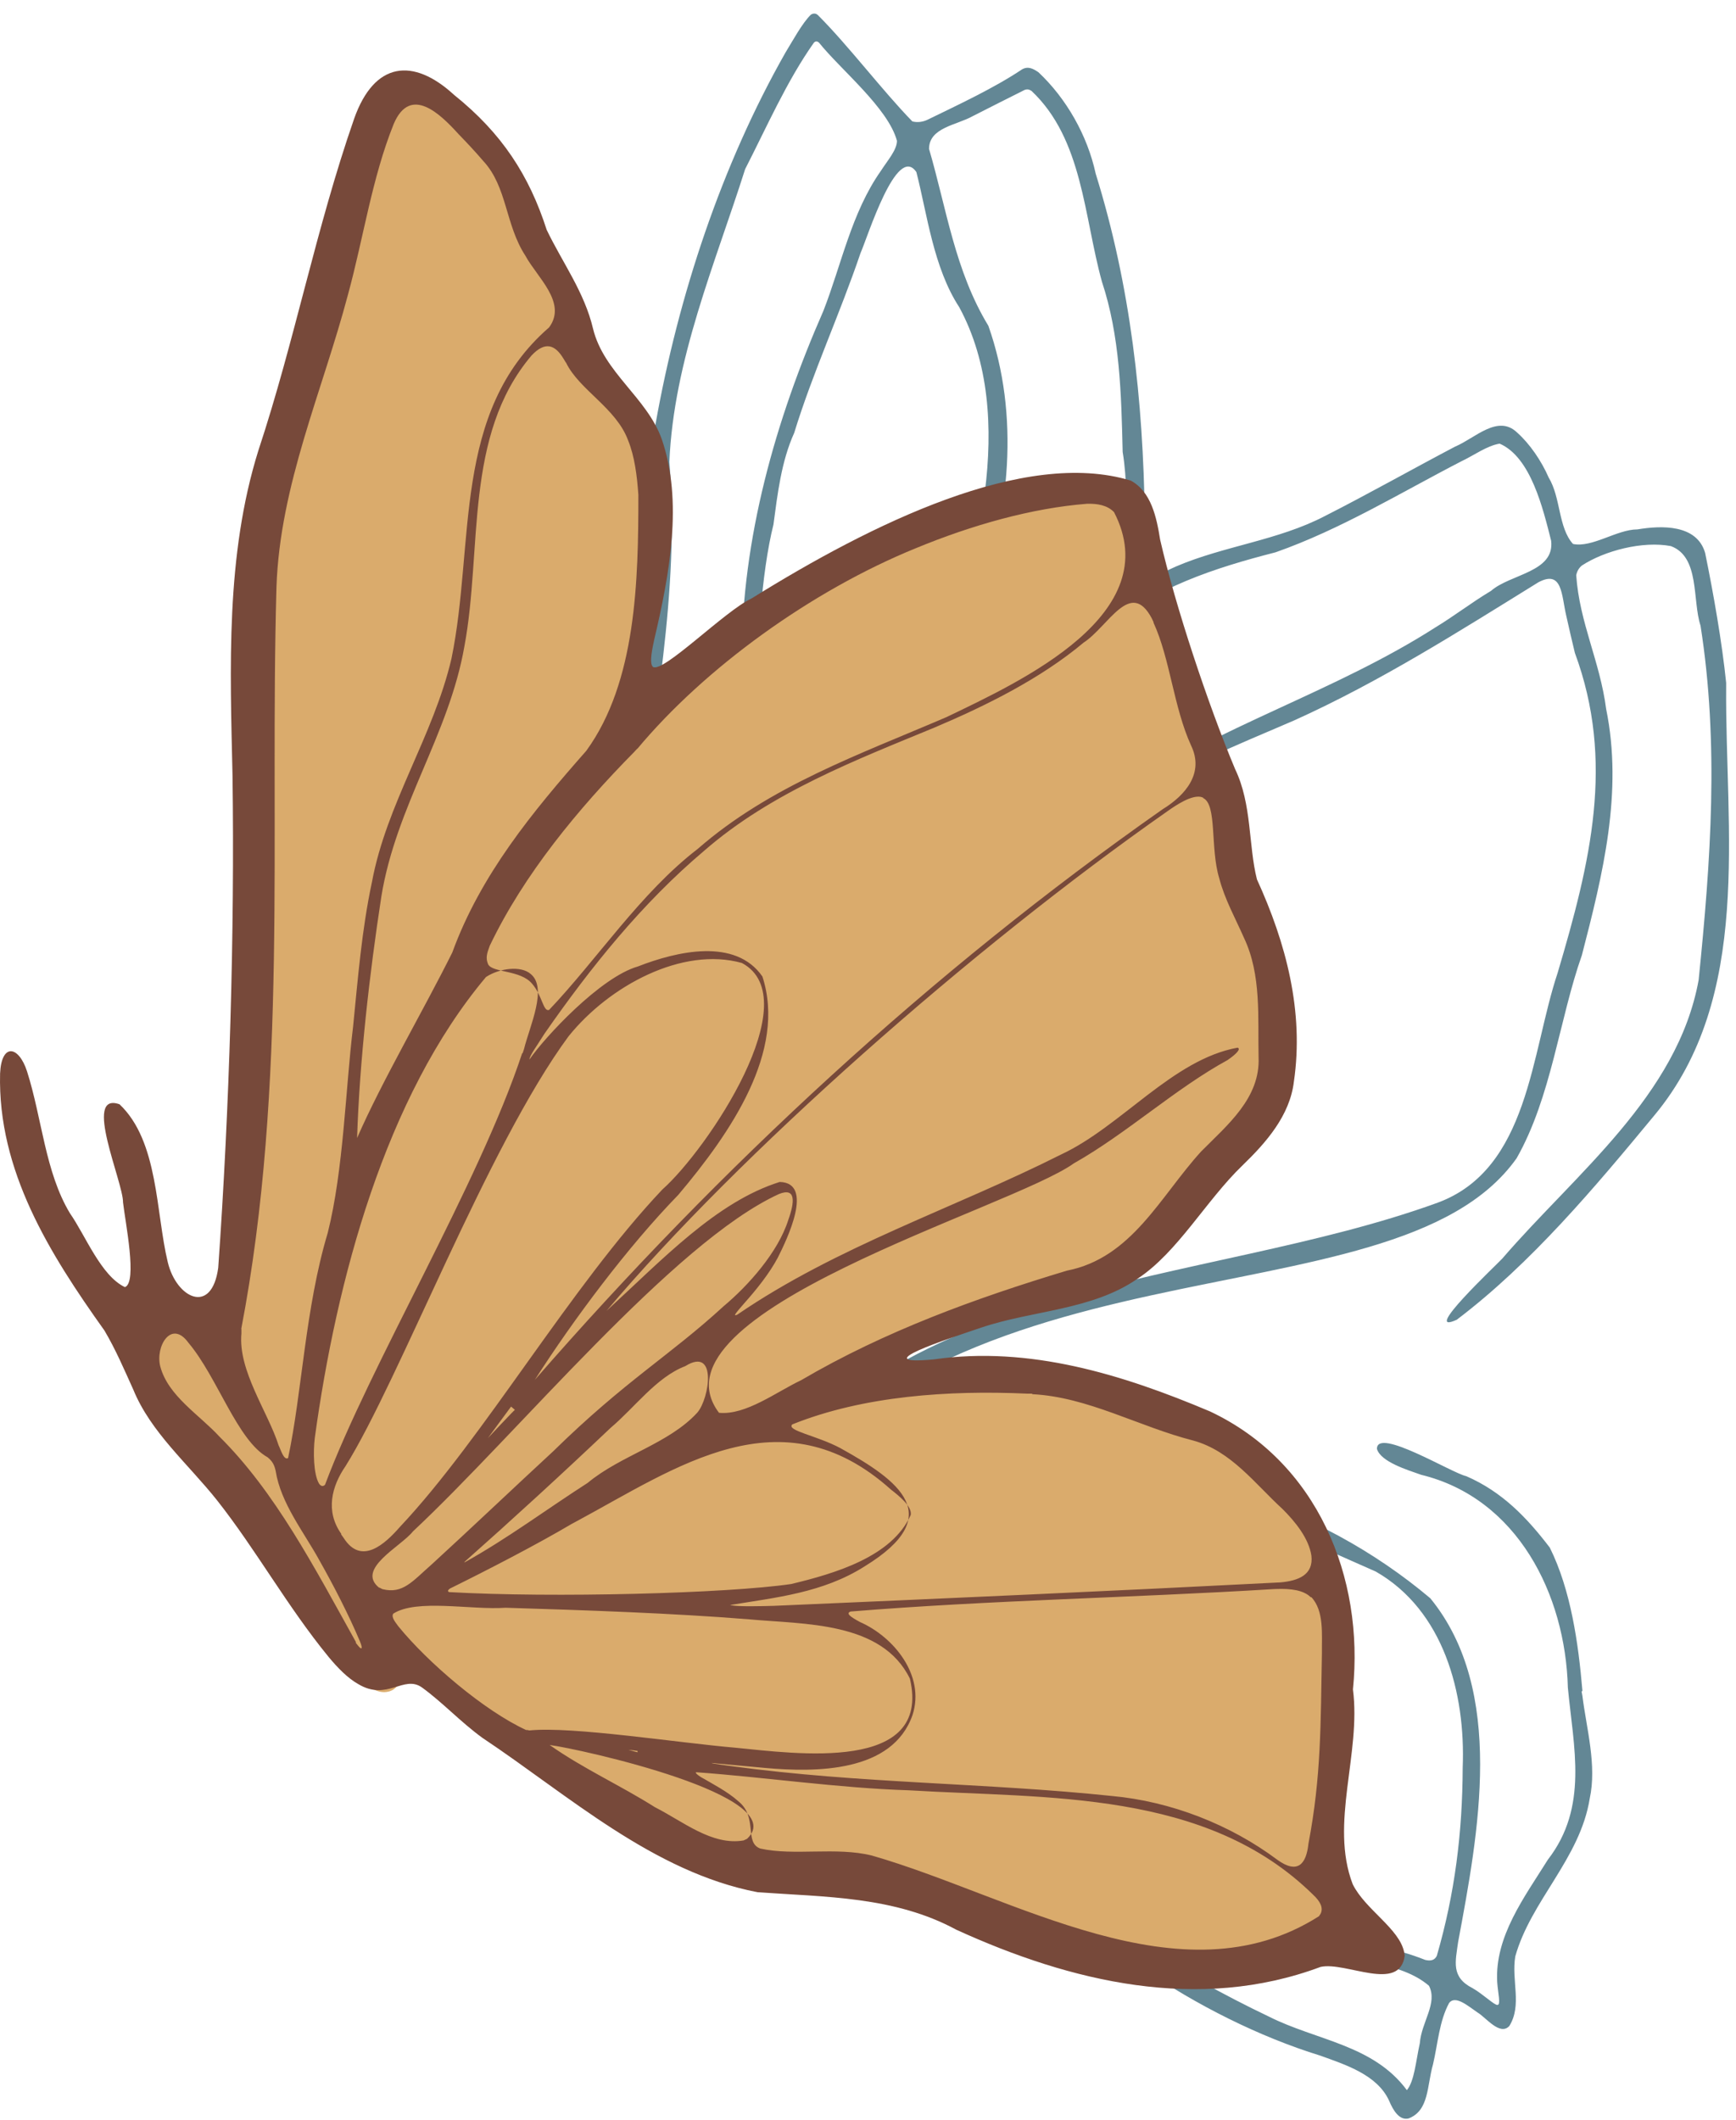
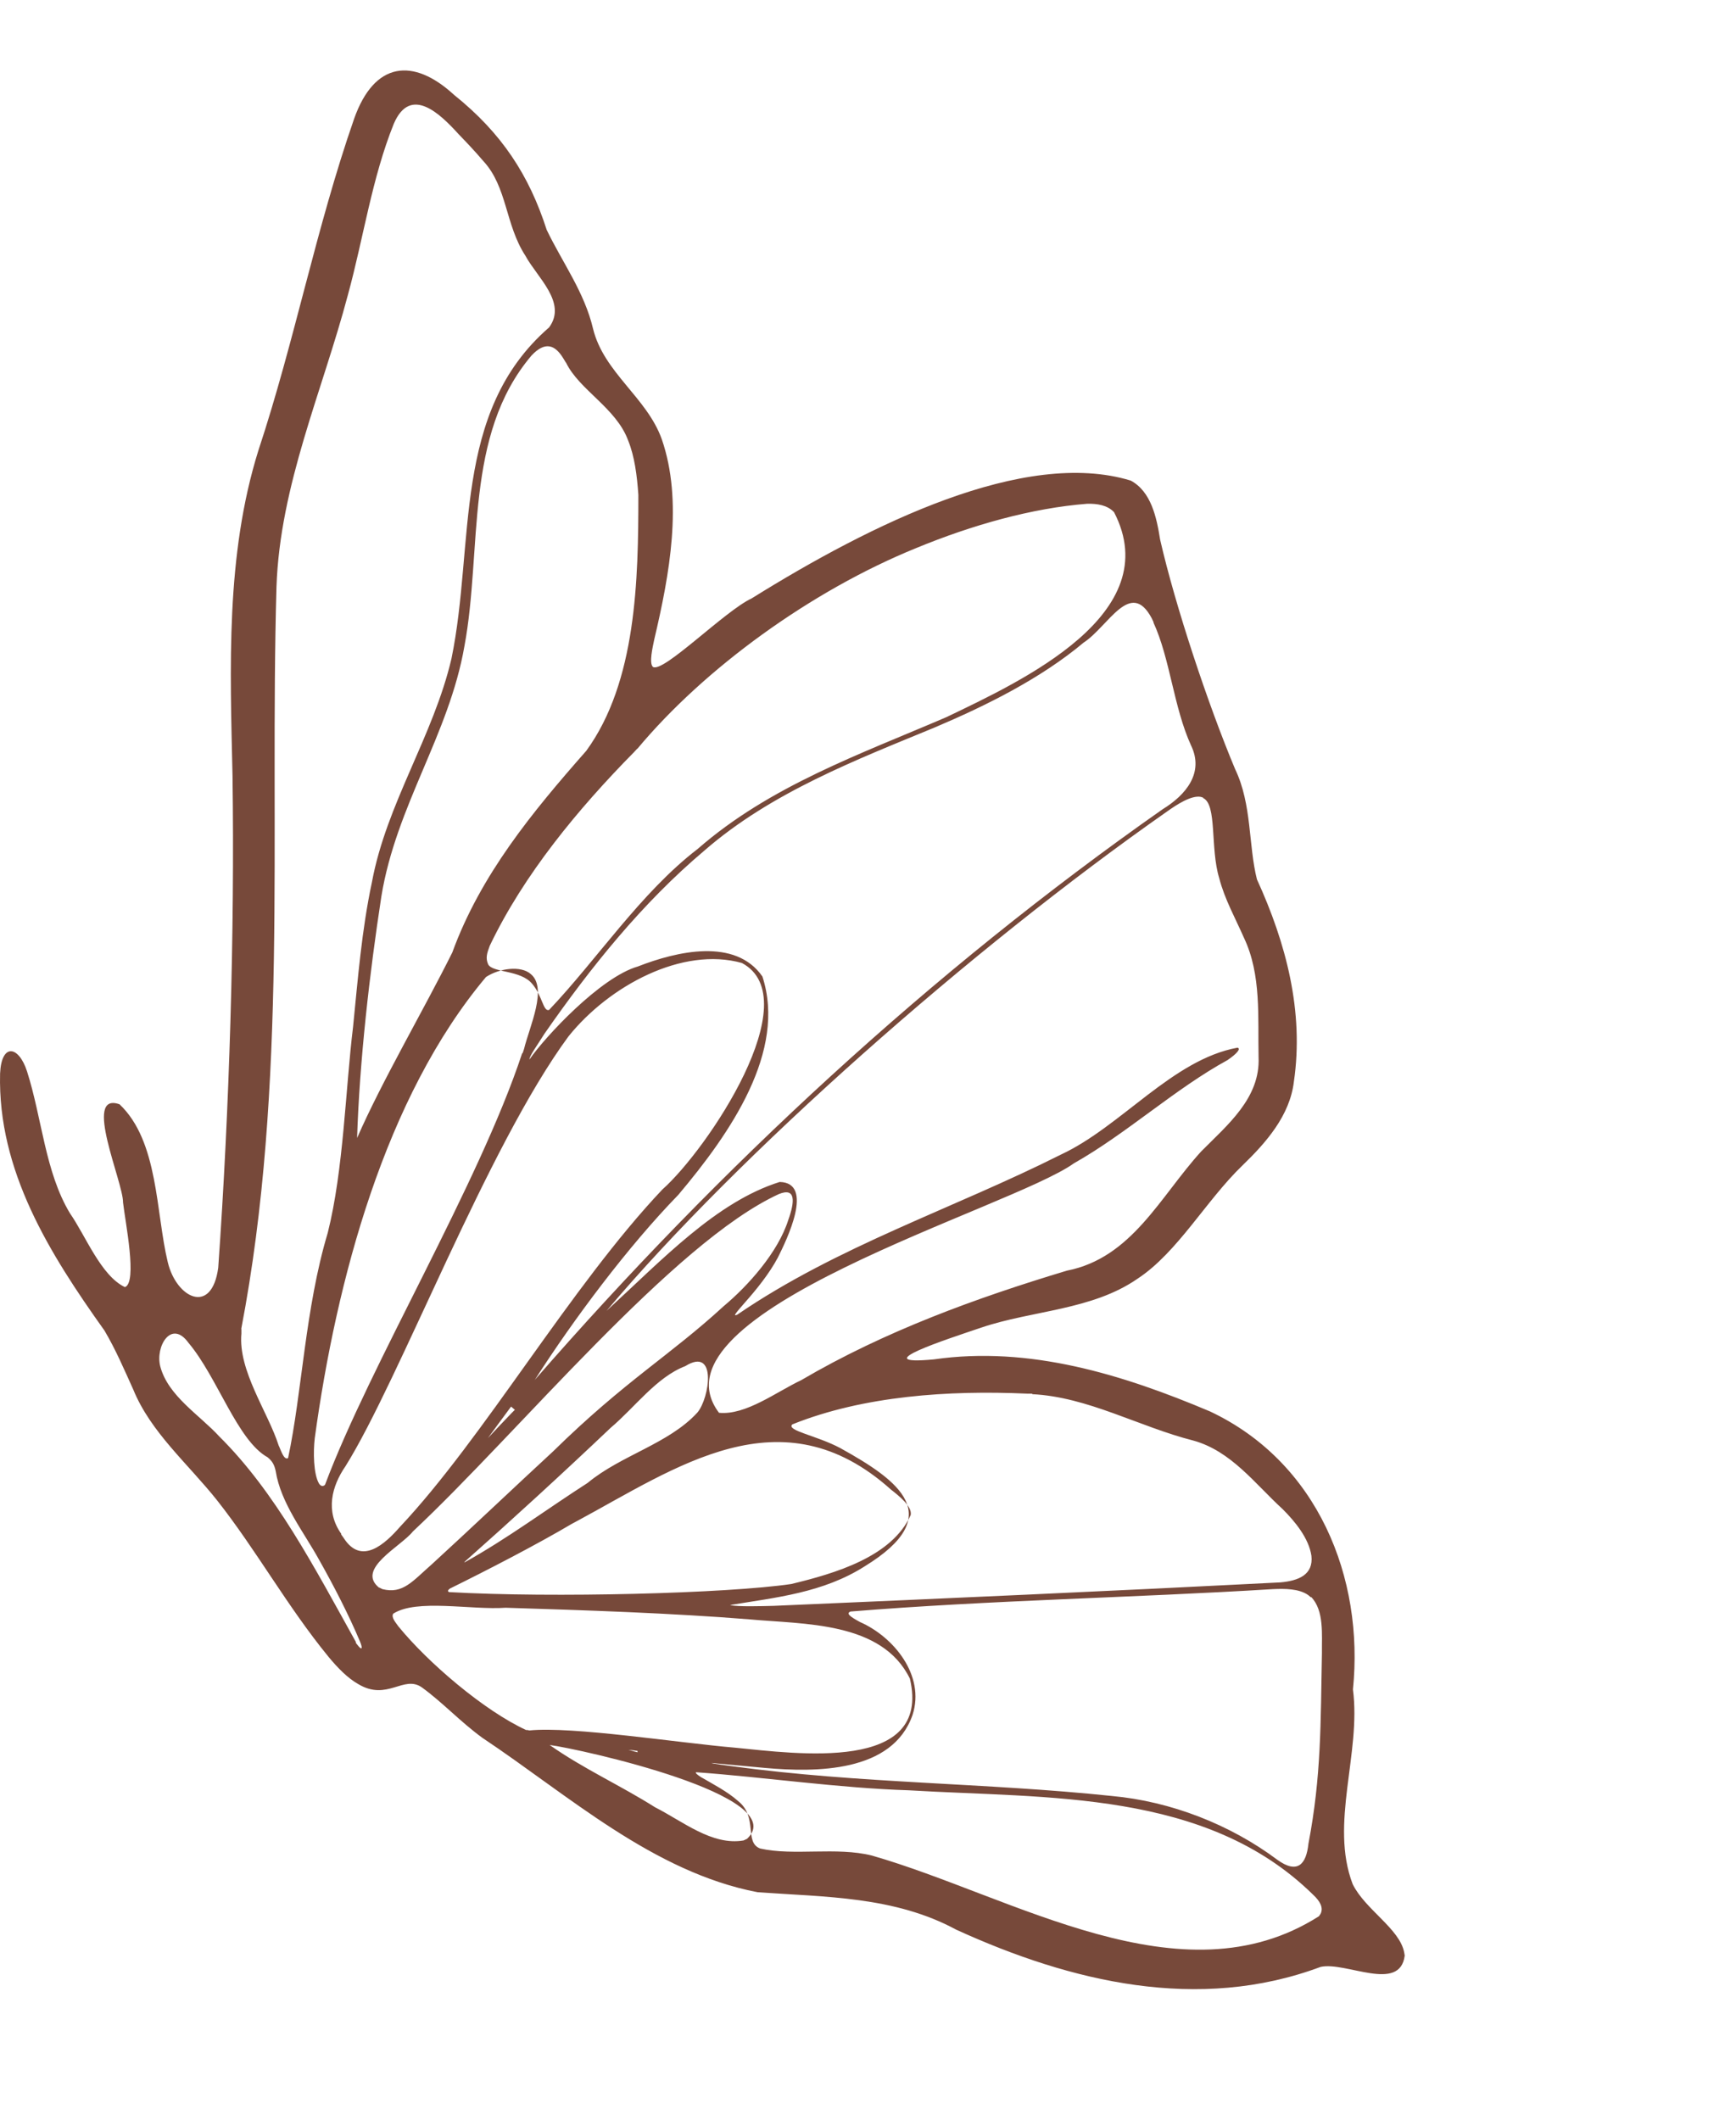
<svg xmlns="http://www.w3.org/2000/svg" width="104" height="127" viewBox="0 0 104 127" fill="none">
-   <path d="M38.194 50.858C39.099 43.103 40.746 35.527 40.1 27.676C40.359 21.57 42.83 15.835 44.64 10.132C45.932 7.612 47.127 4.866 48.759 2.556C48.856 2.459 48.953 2.459 49.066 2.556C50.358 4.171 53.202 6.465 53.735 8.436C53.735 8.985 53.169 9.615 52.765 10.245C51.005 12.749 50.407 15.867 49.325 18.63C46.449 25.188 44.446 32.248 44.43 39.453C44.591 41.811 44.85 44.283 45.593 46.431C45.771 46.916 46.126 47.223 46.352 47.029C46.998 45.608 45.657 43.604 45.577 42.086C45.237 39.227 45.625 34.251 46.336 31.424C46.578 29.614 46.804 27.644 47.58 25.931C48.678 22.345 50.31 18.823 51.554 15.156C51.974 14.219 53.719 8.565 54.898 10.31C55.544 12.814 55.916 16.029 57.466 18.403C59.26 21.715 59.486 25.64 59.001 29.469C58.92 30.778 58.84 31.941 58.452 33.185C58.242 33.96 56.756 39.049 58.533 36.157C60.503 30.891 61.101 24.865 59.211 19.518C57.208 16.223 56.707 12.507 55.657 8.921C55.657 7.644 57.305 7.499 58.258 6.966C59.26 6.449 60.439 5.867 61.392 5.383C61.537 5.334 61.65 5.351 61.796 5.447C64.865 8.339 64.93 12.959 66.012 16.869C67.094 20.132 67.175 23.589 67.256 27.078C67.547 28.791 67.401 30.406 67.805 32.086C68.306 33.637 68.678 31.553 68.581 30.955C68.484 24.009 67.741 17.159 65.641 10.407C65.14 8.097 63.88 5.9 62.216 4.333C61.909 4.123 61.602 3.945 61.23 4.155C59.566 5.27 57.418 6.271 55.56 7.176C55.285 7.305 54.962 7.354 54.656 7.273C52.862 5.431 50.843 2.75 49.002 0.908C48.856 0.779 48.727 0.795 48.581 0.876C48.065 1.376 47.499 2.427 47.063 3.137C43.234 9.874 40.65 17.676 39.276 25.382C39.066 29.534 39.422 34.073 38.986 38.289C38.485 42.57 37.596 46.738 37.031 50.987C36.837 56.108 36.385 61.294 36.983 66.301C37.306 67.852 38.081 67.061 37.968 65.801C37.386 60.47 37.726 56.48 38.162 51.165V50.874L38.194 50.858ZM103.41 40.907C103.167 38.516 102.651 35.559 102.15 33.12C101.649 31.408 99.549 31.472 98.095 31.715C96.867 31.715 95.381 32.829 94.234 32.587C93.346 31.602 93.507 29.808 92.78 28.613C92.344 27.611 91.649 26.594 90.89 25.915C89.727 24.8 88.37 26.254 87.174 26.755C84.832 27.983 81.844 29.663 79.356 30.923C76.561 32.377 73.346 32.7 70.471 33.928C66.755 35.575 63.912 38.435 60.956 41.149C57.289 44.606 53.961 48.499 50.94 52.522C47.321 59.129 43.929 65.897 40.746 72.715C40.149 74.427 38.533 76.608 38.663 78.482C38.808 78.692 39.163 78.45 39.486 77.933C41.667 73.991 43.218 69.177 45.221 65.332C48 60.728 50.051 56.011 52.959 51.504C57.111 46.609 61.004 41.407 66.238 37.692C69.162 35.188 72.765 34.025 76.416 33.088C80.325 31.715 83.927 29.502 87.562 27.628C88.289 27.288 89.065 26.707 89.84 26.578C91.714 27.385 92.441 30.487 92.925 32.393C93.152 34.283 90.486 34.38 89.323 35.398C88.112 36.125 87.174 36.868 85.979 37.595C79.97 41.44 73.072 43.475 67.143 47.449C61.877 51.488 58.403 57.723 53.444 62.053C48.678 66.108 44.817 70.356 41.91 76.236C40.73 78.369 39.664 80.663 39.034 82.973C38.873 83.538 38.873 84.104 39.066 84.249C39.244 84.411 39.583 84.104 39.842 83.57C41.57 79.322 42.927 74.815 46.11 71.374C49.712 66.108 55.075 62.683 58.727 57.594C61.764 54.315 64.284 50.842 67.725 48.192C70.648 45.947 73.976 44.703 77.546 43.152C82.667 40.842 87.417 37.821 92.166 34.881C93.604 34.122 93.539 35.64 93.83 36.884C93.992 37.627 94.186 38.435 94.347 39.113C96.754 45.624 95.284 51.649 93.313 58.289C91.714 63.071 91.601 70.033 86.124 72.052C71.957 77.206 52.911 76.301 44.252 90.953C43.784 91.761 42.491 95.089 44.22 92.665C55.479 72.989 83.394 79.936 90.858 69.387C92.942 65.72 93.41 61.067 94.767 57.223C96.027 52.36 97.239 47.465 96.221 42.474C95.85 39.614 94.622 37.304 94.428 34.461C94.476 34.219 94.589 34.025 94.767 33.879C96.124 32.991 98.418 32.393 100.098 32.716C101.843 33.362 101.374 35.947 101.875 37.482C102.99 44.574 102.489 51.552 101.762 58.709C100.502 65.639 94.379 70.308 90.001 75.396C89.646 75.784 85.074 80.065 87.271 79.063C91.73 75.687 95.543 71.132 99.097 66.835C105.025 59.727 103.345 49.711 103.41 41.149V40.874V40.907ZM94.799 101.292C94.557 98.433 94.105 95.25 92.845 92.714C91.488 90.937 90.001 89.37 87.837 88.433C86.981 88.255 82.474 85.477 82.49 86.801C82.716 87.577 84.315 88.061 85.139 88.352C90.906 89.758 93.782 95.525 93.927 101.098C94.266 104.684 95.171 108.255 92.732 111.405C91.342 113.634 89.533 116.009 89.695 118.755C89.743 119.433 89.921 120.096 89.711 120.112C89.517 120.128 88.871 119.482 88.225 119.11C86.916 118.448 87.191 117.527 87.352 116.348C88.564 109.838 90.212 101.292 85.688 95.751C78.968 90.081 69.647 87.011 60.94 88.595C59.05 89.386 61.618 89.709 62.7 89.467C65.075 89.241 67.256 88.772 69.598 89.402C74.106 90.275 78.257 92.326 82.425 94.152C86.48 96.478 87.805 101.421 87.627 105.896C87.611 109.805 87.158 113.44 86.076 117.172C85.947 117.43 85.721 117.495 85.381 117.414C83.604 116.703 81.52 116.348 79.614 115.976C74.122 114.571 68.92 112.083 63.799 109.644C62.2 109.143 60.843 108.335 59.179 108.028C58.193 107.899 58.452 108.416 59.098 108.804C65.673 111.485 71.812 115.266 78.79 116.833C80.858 117.495 83.911 117.495 85.608 118.965C86.141 120.015 85.155 121.13 85.058 122.406C84.816 123.504 84.735 124.668 84.283 125.217C82.263 122.487 78.855 122.244 76.012 120.807C70.535 118.206 65.414 114.716 59.873 112.035C57.66 111.227 55.625 110.242 53.476 109.208C52.055 108.707 53.363 110.129 54.09 110.549C58.953 112.907 63.961 115.33 68.484 117.931C71.65 120.112 75.43 122.018 79.097 123.149C80.616 123.698 82.506 124.296 83.217 125.847C83.459 126.428 83.831 127.042 84.38 126.913C85.624 126.445 85.478 124.958 85.85 123.666C86.141 122.422 86.221 121.081 86.819 119.983C87.207 119.514 87.966 120.193 88.515 120.564C89.016 120.855 89.856 121.986 90.422 121.372C91.197 120.112 90.535 118.658 90.777 117.204C91.714 113.86 94.654 111.356 95.236 107.754C95.672 105.751 95.042 103.554 94.799 101.599L94.751 101.34L94.799 101.292Z" fill="#638795" />
-   <path d="M83.879 116.994L83.798 116.8V116.768C83.297 115.944 82.49 115.298 81.714 114.684C80.535 113.731 79.421 112.843 79.356 111.405C79.404 110.726 79.517 110.032 79.63 109.353C79.743 108.578 79.873 107.77 79.921 107.011C79.954 106.817 80.002 106.623 80.05 106.429C80.26 105.444 80.487 104.41 80.244 103.425C80.067 102.552 80.05 101.664 80.212 100.678C80.6 97.544 80.034 93.877 78.629 90.598C78.241 89.903 77.627 89.402 77.046 88.918C76.642 88.579 76.222 88.239 75.883 87.835C75.721 87.642 75.559 87.448 75.414 87.254C74.913 86.624 74.38 85.962 73.669 85.477C72.716 84.798 71.65 84.556 70.632 84.314C70.132 84.201 69.663 84.088 69.243 83.942C66.335 82.343 63.201 81.567 59.696 81.567C59.567 81.567 59.421 81.567 59.292 81.567C55.819 81.567 52.297 82.052 48.824 83.005C54.365 80.404 58.597 78.821 61.683 78.191C67.482 77.771 69.082 75.558 71.973 71.503C72.216 71.148 72.49 70.792 72.733 70.437C73.104 70.066 73.524 69.694 73.976 69.322C75.446 68.079 77.11 66.657 76.997 64.428C76.965 63.991 76.916 63.555 76.852 63.119C76.723 62.117 76.61 61.148 76.787 60.227C77.207 58.03 75.98 56.043 74.913 54.283L74.865 54.202C74.073 53.055 74.122 51.779 74.17 50.422C74.219 49.048 74.267 47.627 73.427 46.318C73.266 46.044 73.104 45.785 72.926 45.511C72.28 44.493 71.602 43.443 71.521 42.231C71.521 40.373 70.826 38.807 70.083 37.159L69.906 36.771C69.243 35.285 68.662 33.815 68.678 32.07C68.678 31.925 68.678 31.779 68.678 31.618C68.71 30.762 68.726 29.792 67.983 29.211L67.918 29.178C59.873 26.658 42.669 36.141 37.645 42.861C37.596 42.91 37.564 42.942 37.532 42.974C37.548 42.894 37.58 42.797 37.629 42.667L37.92 41.634C39.39 36.367 41.054 30.406 39.067 25.463C38.614 24.704 37.887 24.122 37.193 23.557C36.029 22.62 34.915 21.731 35.125 20.035C35.125 18.694 34.721 17.547 34.026 16.756C33.8 16.497 33.574 16.239 33.348 15.996C32.621 15.237 32.007 14.591 31.975 13.606C32.152 11.102 30.537 9.567 28.986 8.081C28.485 7.596 27.952 7.095 27.484 6.562C26.03 4.963 24.802 4.236 23.817 4.414C23.154 4.527 22.621 5.06 22.25 5.981C20.925 9.615 19.956 13.396 19.019 17.047C18.098 20.617 17.145 24.316 15.853 27.886C14.237 33.605 14.415 39.695 14.56 45.591C14.592 46.868 14.625 48.128 14.641 49.372C14.673 54.137 14.544 59.177 14.253 65.219C14.172 66.608 14.14 68.095 14.108 69.532C14.043 72.892 13.995 76.382 13.155 79.419C13.025 79.338 12.799 79.144 12.654 78.983C12.46 78.805 12.25 78.595 12.024 78.417C11.652 78.127 11.232 77.965 10.861 77.836C10.473 77.69 10.118 77.561 9.988 77.319C9.908 76.608 9.843 75.897 9.762 75.186C9.472 72.101 9.197 70.066 7.614 67.368C7.113 66.625 6.854 66.415 6.612 66.544C6.095 66.835 7.032 67.949 7.032 67.965C7.872 70.033 8.244 71.746 8.438 74.266C8.438 74.686 8.518 75.138 8.567 75.574C8.728 76.721 8.874 77.884 8.292 78.789C8.131 79.015 8.05 79.015 8.05 79.015C7.953 79.015 7.775 78.644 7.63 78.369C7.097 77.27 6.354 76.22 5.643 75.203C4.867 74.104 4.06 72.957 3.527 71.746C2.881 70.356 2.574 68.628 2.283 66.948C2.024 65.494 1.556 65.025 1.055 63.701C0.958 63.507 0.861 63.329 0.651 63.345C0.554 63.345 0.441 63.41 0.377 63.668C0.231 66.172 1.12 67.901 1.701 70.308L1.734 70.453C2.38 72.973 4.157 75.429 5.885 77.787C6.354 78.433 6.822 79.064 7.226 79.661C7.662 80.421 7.969 81.293 8.276 82.133C8.874 83.813 9.488 85.541 11.103 86.64C13.268 88.675 14.996 91.325 16.676 93.893C18.276 96.333 19.924 98.869 22.007 100.953C22.331 101.228 22.686 101.373 23.025 101.373C23.381 101.357 23.639 101.228 23.817 100.969C24.253 100.339 23.914 99.144 23.607 98.174C23.978 98.594 24.366 98.982 24.754 99.386C27.29 102.536 31.393 105.218 35.028 107.609C35.803 108.061 36.595 108.594 37.435 109.159C39.535 110.581 41.926 112.18 44.414 112.649C45.868 112.972 47.37 112.94 48.808 112.907C49.422 112.907 50.068 112.875 50.682 112.907C52.539 112.94 54.333 113.65 55.69 114.28C59.777 116.17 65.188 118.367 70.681 118.674C71.02 118.707 71.359 118.739 71.683 118.739C73.96 118.739 76.06 117.899 78.112 117.075C78.484 116.93 78.855 116.784 79.194 116.639C79.776 116.558 80.357 116.93 80.987 117.35C81.65 117.786 82.328 118.222 83.12 118.157C83.475 118.077 83.75 117.883 83.863 117.64C83.96 117.447 83.96 117.22 83.863 116.994H83.879Z" fill="#DAAB6C" />
  <path d="M84.121 116.962C83.847 115.54 81.779 114.393 81.036 112.875C79.647 109.24 81.553 105.056 81.052 101.211C81.731 94.507 78.936 87.593 72.49 84.556C67.256 82.343 61.667 80.614 55.948 81.438C51.796 81.826 56.739 80.227 58.791 79.532C61.844 78.498 65.414 78.498 68.144 76.608C70.552 75.025 72.248 71.923 74.429 69.823C75.85 68.45 77.272 66.835 77.514 64.799C78.128 60.599 77.046 56.496 75.301 52.683C74.784 50.648 75.01 48.192 73.993 46.076C72.361 42.183 70.406 36.286 69.501 32.329C69.291 31.004 68.968 29.453 67.741 28.791C61.376 26.852 52.216 31.375 45.028 35.85C43.428 36.593 39.729 40.341 39.115 39.953C38.873 39.727 39.099 38.774 39.196 38.306C40.117 34.396 40.924 30.018 39.648 26.319C38.76 23.815 36.175 22.329 35.529 19.696C35.012 17.499 33.687 15.722 32.75 13.767C31.7 10.504 30.068 7.984 27.209 5.69C24.754 3.428 22.427 3.687 21.216 7.111C18.922 13.703 17.662 20.39 15.481 26.981C13.51 33.282 13.785 40.018 13.93 46.48C14.059 55.914 13.752 66.334 13.074 75.946C12.686 78.821 10.57 77.771 10.053 75.623C9.326 72.634 9.504 68.369 7.161 66.156C4.932 65.365 7.388 70.825 7.371 72.036C7.501 73.199 8.244 76.834 7.484 77.109C6.047 76.43 5.126 74.023 4.189 72.683C2.703 70.211 2.525 67.028 1.62 64.185C1.12 62.634 0.086 62.473 0.005 64.314C-0.14 70.13 2.961 75.09 6.257 79.71C6.935 80.857 7.436 82.036 7.985 83.248C9.035 85.816 11.265 87.69 13.009 89.887C15.352 92.859 17.209 96.236 19.681 99.257C20.23 99.919 20.828 100.533 21.458 100.888C23.203 101.938 24.188 100.307 25.287 101.098C26.531 102.003 27.581 103.15 28.889 104.103C34.075 107.56 39.115 112.148 45.383 113.359C49.454 113.65 53.589 113.602 57.289 115.605C64.154 118.739 71.796 120.564 79.113 117.834C80.616 117.495 83.863 119.401 84.154 117.156L84.121 116.962ZM78.548 95.67C79.34 96.494 79.178 97.932 79.194 99.031C79.113 103.247 79.162 106.381 78.386 110.452C78.257 111.679 77.74 112.293 76.529 111.421C73.702 109.305 70.148 107.915 66.594 107.592C59.066 106.801 51.473 106.849 43.897 105.815C43.38 105.751 42.96 105.686 42.766 105.654C42.523 105.605 42.62 105.605 43.024 105.654C43.606 105.702 44.898 105.831 45.819 105.912C48.856 106.187 53.476 106.203 54.672 102.73C55.431 100.371 53.541 98.061 51.522 97.173C50.924 96.85 50.665 96.656 50.956 96.543C59.26 95.864 67.87 95.719 76.254 95.202C76.965 95.169 77.821 95.169 78.37 95.557L78.548 95.703V95.67ZM61.828 83.522C65.172 83.684 68.242 85.477 71.489 86.301C73.766 86.931 75.188 88.902 76.836 90.404C77.595 91.163 78.403 92.149 78.564 93.199C78.693 94.346 77.789 94.701 76.706 94.798C66.642 95.315 56.449 95.767 46.352 96.203C45.625 96.22 44.204 96.268 43.735 96.155C46.465 95.703 49.308 95.428 51.812 93.829C56.723 90.808 53.896 88.724 50.342 86.753C48.921 85.994 47.079 85.703 47.467 85.332C51.732 83.619 56.853 83.28 61.521 83.49H61.844L61.828 83.522ZM34.495 91.163C40.536 87.916 46.804 83.344 53.379 89.241C53.832 89.596 54.656 90.242 54.559 90.759C53.444 93.263 50.019 94.265 47.402 94.895C43.574 95.46 33.122 95.735 26.902 95.379C26.805 95.331 26.821 95.266 26.951 95.169C29.148 94.087 32.152 92.536 34.252 91.293L34.495 91.163ZM27.791 93.603C30.634 91.082 33.687 88.288 36.579 85.541C38.033 84.314 39.325 82.504 41.053 81.842C42.976 80.647 42.507 83.764 41.78 84.621C40.068 86.495 37.209 87.173 35.206 88.837C32.718 90.436 30.408 92.165 27.855 93.586H27.807L27.791 93.603ZM72.07 47.805C72.926 48.192 72.49 50.809 73.039 52.602C73.362 53.862 74.009 55.01 74.526 56.189C75.576 58.402 75.349 60.954 75.398 63.329C75.511 65.784 73.524 67.4 71.957 68.983C69.501 71.681 67.805 75.364 63.912 76.123C58.5 77.755 53.008 79.742 48 82.682C46.498 83.393 44.672 84.798 43.073 84.637C38.566 78.644 60.584 72.392 64.332 69.694C67.482 67.917 70.406 65.219 73.54 63.507C74.106 63.119 74.348 62.828 74.138 62.764C70.245 63.474 67.175 67.481 63.573 69.161C57.16 72.392 50.165 74.653 44.171 78.757C43.864 78.902 44.107 78.627 44.656 77.997C45.286 77.287 46.078 76.317 46.594 75.348C47.128 74.282 48.808 70.857 46.708 70.809C42.911 72.004 39.697 75.445 36.336 78.53C44.236 69.161 58.193 56.819 69.921 48.612C70.487 48.208 71.375 47.627 71.941 47.74L72.086 47.788L72.07 47.805ZM69.098 37.288C70.099 39.453 70.309 42.377 71.359 44.671C72.135 46.286 71.069 47.611 69.647 48.483C55.754 58.224 43.154 69.904 32.039 82.666C34.365 79.031 37.629 74.669 40.633 71.584C43.784 67.852 47.128 62.974 45.674 58.499C44.058 56.173 40.569 56.98 38.21 57.901C35.965 58.547 32.637 62.134 31.716 63.474C31.732 63.232 32.136 62.699 32.621 61.924C35.383 57.95 38.485 54.089 42.2 50.955C46.207 47.465 51.328 45.511 55.98 43.588C59.066 42.28 62.329 40.664 64.914 38.5C66.4 37.53 67.725 34.639 69.001 37.046L69.114 37.288H69.098ZM31.28 63.103C28.679 70.97 22.169 81.745 19.471 88.95C19.358 89.063 19.229 89.047 19.116 88.885C18.776 88.32 18.76 86.963 18.857 86.155C20.15 76.705 23.073 65.72 29.115 58.531C29.923 57.998 31.215 57.837 31.797 58.353C32.815 59.194 31.732 61.471 31.393 62.844L31.312 63.087L31.28 63.103ZM38.178 44.864C42.217 40.018 48.614 35.382 54.898 32.829C58.226 31.456 61.812 30.439 65.124 30.18C65.737 30.164 66.335 30.261 66.739 30.681C69.905 36.787 61.214 40.794 56.707 42.958C51.522 45.188 46.126 47.078 41.797 50.858C38.388 53.475 35.755 57.497 32.895 60.502C32.54 60.631 32.492 59.646 31.878 58.935C31.183 58.095 29.519 58.289 29.244 57.772C29.083 57.4 29.164 57.126 29.341 56.657C31.377 52.392 34.64 48.451 37.984 45.058L38.178 44.848V44.864ZM33.913 21.731C34.705 23.363 36.918 24.445 37.629 26.384C38.016 27.337 38.162 28.484 38.243 29.647C38.243 34.736 38.13 40.842 35.125 44.977C31.894 48.645 28.792 52.409 27.096 57.061C25.351 60.567 22.88 64.767 21.393 68.175C21.539 63.571 22.137 58.321 22.847 53.701C23.736 48.257 26.902 44.008 27.823 38.71C28.905 32.926 27.774 26.093 31.845 21.295C32.653 20.439 33.251 20.633 33.768 21.505L33.897 21.715L33.913 21.731ZM14.447 79.645C17.274 64.928 16.143 49.953 16.563 35.156C16.773 29.049 19.309 23.46 20.844 17.66C21.781 14.236 22.282 10.665 23.59 7.418C24.592 5.076 26.385 6.837 27.468 8.032C27.985 8.565 28.485 9.098 28.954 9.648C30.392 11.198 30.262 13.46 31.474 15.318C32.169 16.61 33.994 18.129 32.895 19.615C27.047 24.688 28.469 32.555 27.047 39.453C25.965 44.089 23.154 48.144 22.282 52.845C21.668 55.72 21.442 58.628 21.151 61.52C20.699 65.203 20.586 70.082 19.633 73.862C18.276 78.385 18.098 83.425 17.258 87.351C16.999 87.496 16.822 86.85 16.692 86.591C16.062 84.605 14.253 82.117 14.463 79.887V79.597L14.447 79.645ZM21.329 98.384C18.841 93.909 16.483 89.37 13.139 86.058C11.959 84.766 10.069 83.635 9.601 81.858C9.294 80.663 10.263 79.015 11.297 80.453C13.025 82.504 14.221 86.301 16.03 87.302C16.305 87.528 16.434 87.739 16.515 88.126C16.822 90.065 18.211 91.793 19.132 93.473C19.972 94.96 20.893 96.737 21.571 98.352C21.749 98.788 21.668 98.869 21.442 98.578L21.313 98.417L21.329 98.384ZM20.456 91.906C19.471 90.533 19.875 89.031 20.699 87.835C23.93 82.666 29.18 68.709 34.059 62.085C36.498 59.048 40.892 56.69 44.446 57.691C48.436 59.824 42.394 68.854 39.68 71.261C34.204 77.044 28.97 86.155 23.962 91.47C23.073 92.488 21.652 93.813 20.586 92.132L20.424 91.906H20.456ZM30.844 84.459C30.844 84.459 30.715 84.588 30.65 84.653C30.165 85.154 29.697 85.654 29.228 86.155C29.681 85.541 30.149 84.895 30.618 84.265L30.844 84.459ZM22.718 95.121C21.297 93.99 24.027 92.649 24.737 91.745C31.054 85.832 40.327 74.443 46.659 71.535C47.693 71.115 47.612 72.004 47.224 73.086C46.611 75.025 44.818 77.028 43.347 78.256C40.133 81.212 37.451 82.714 33.138 86.947C30.828 89.079 28.162 91.615 25.884 93.7C24.705 94.733 24.14 95.509 22.912 95.202L22.718 95.105V95.121ZM31.538 103.651C29.002 102.488 25.626 99.596 23.865 97.431C23.736 97.237 23.413 96.898 23.558 96.672C24.964 95.767 28.211 96.462 30.295 96.317C35.028 96.462 40.278 96.64 44.882 97.011C48.161 97.318 52.83 97.124 54.51 100.565C55.835 106.219 47.693 105.056 44.042 104.701C40.633 104.41 34.269 103.408 31.716 103.667L31.555 103.634L31.538 103.651ZM38.194 104.878V104.975C38 104.927 37.823 104.878 37.645 104.83C37.823 104.846 38.016 104.862 38.194 104.895V104.878ZM44.543 110.258C42.653 110.581 40.908 109.111 39.244 108.271C37.176 106.962 34.947 105.961 32.928 104.539C34.705 104.765 47.499 107.592 44.753 110.161L44.543 110.258ZM79.016 114.797C70.778 120.047 60.73 113.602 52.232 111.162C50.1 110.629 47.564 111.195 45.544 110.742C44.559 110.371 45.431 108.869 44.22 107.899C43.59 107.334 42.685 106.865 41.99 106.462C41.764 106.316 41.651 106.219 41.7 106.171C45.771 106.462 50.261 107.124 54.446 107.253C62.749 107.754 72.248 107.205 78.661 113.505C79.097 113.909 79.291 114.296 79.113 114.652L79.016 114.797Z" fill="#77493A" />
</svg>